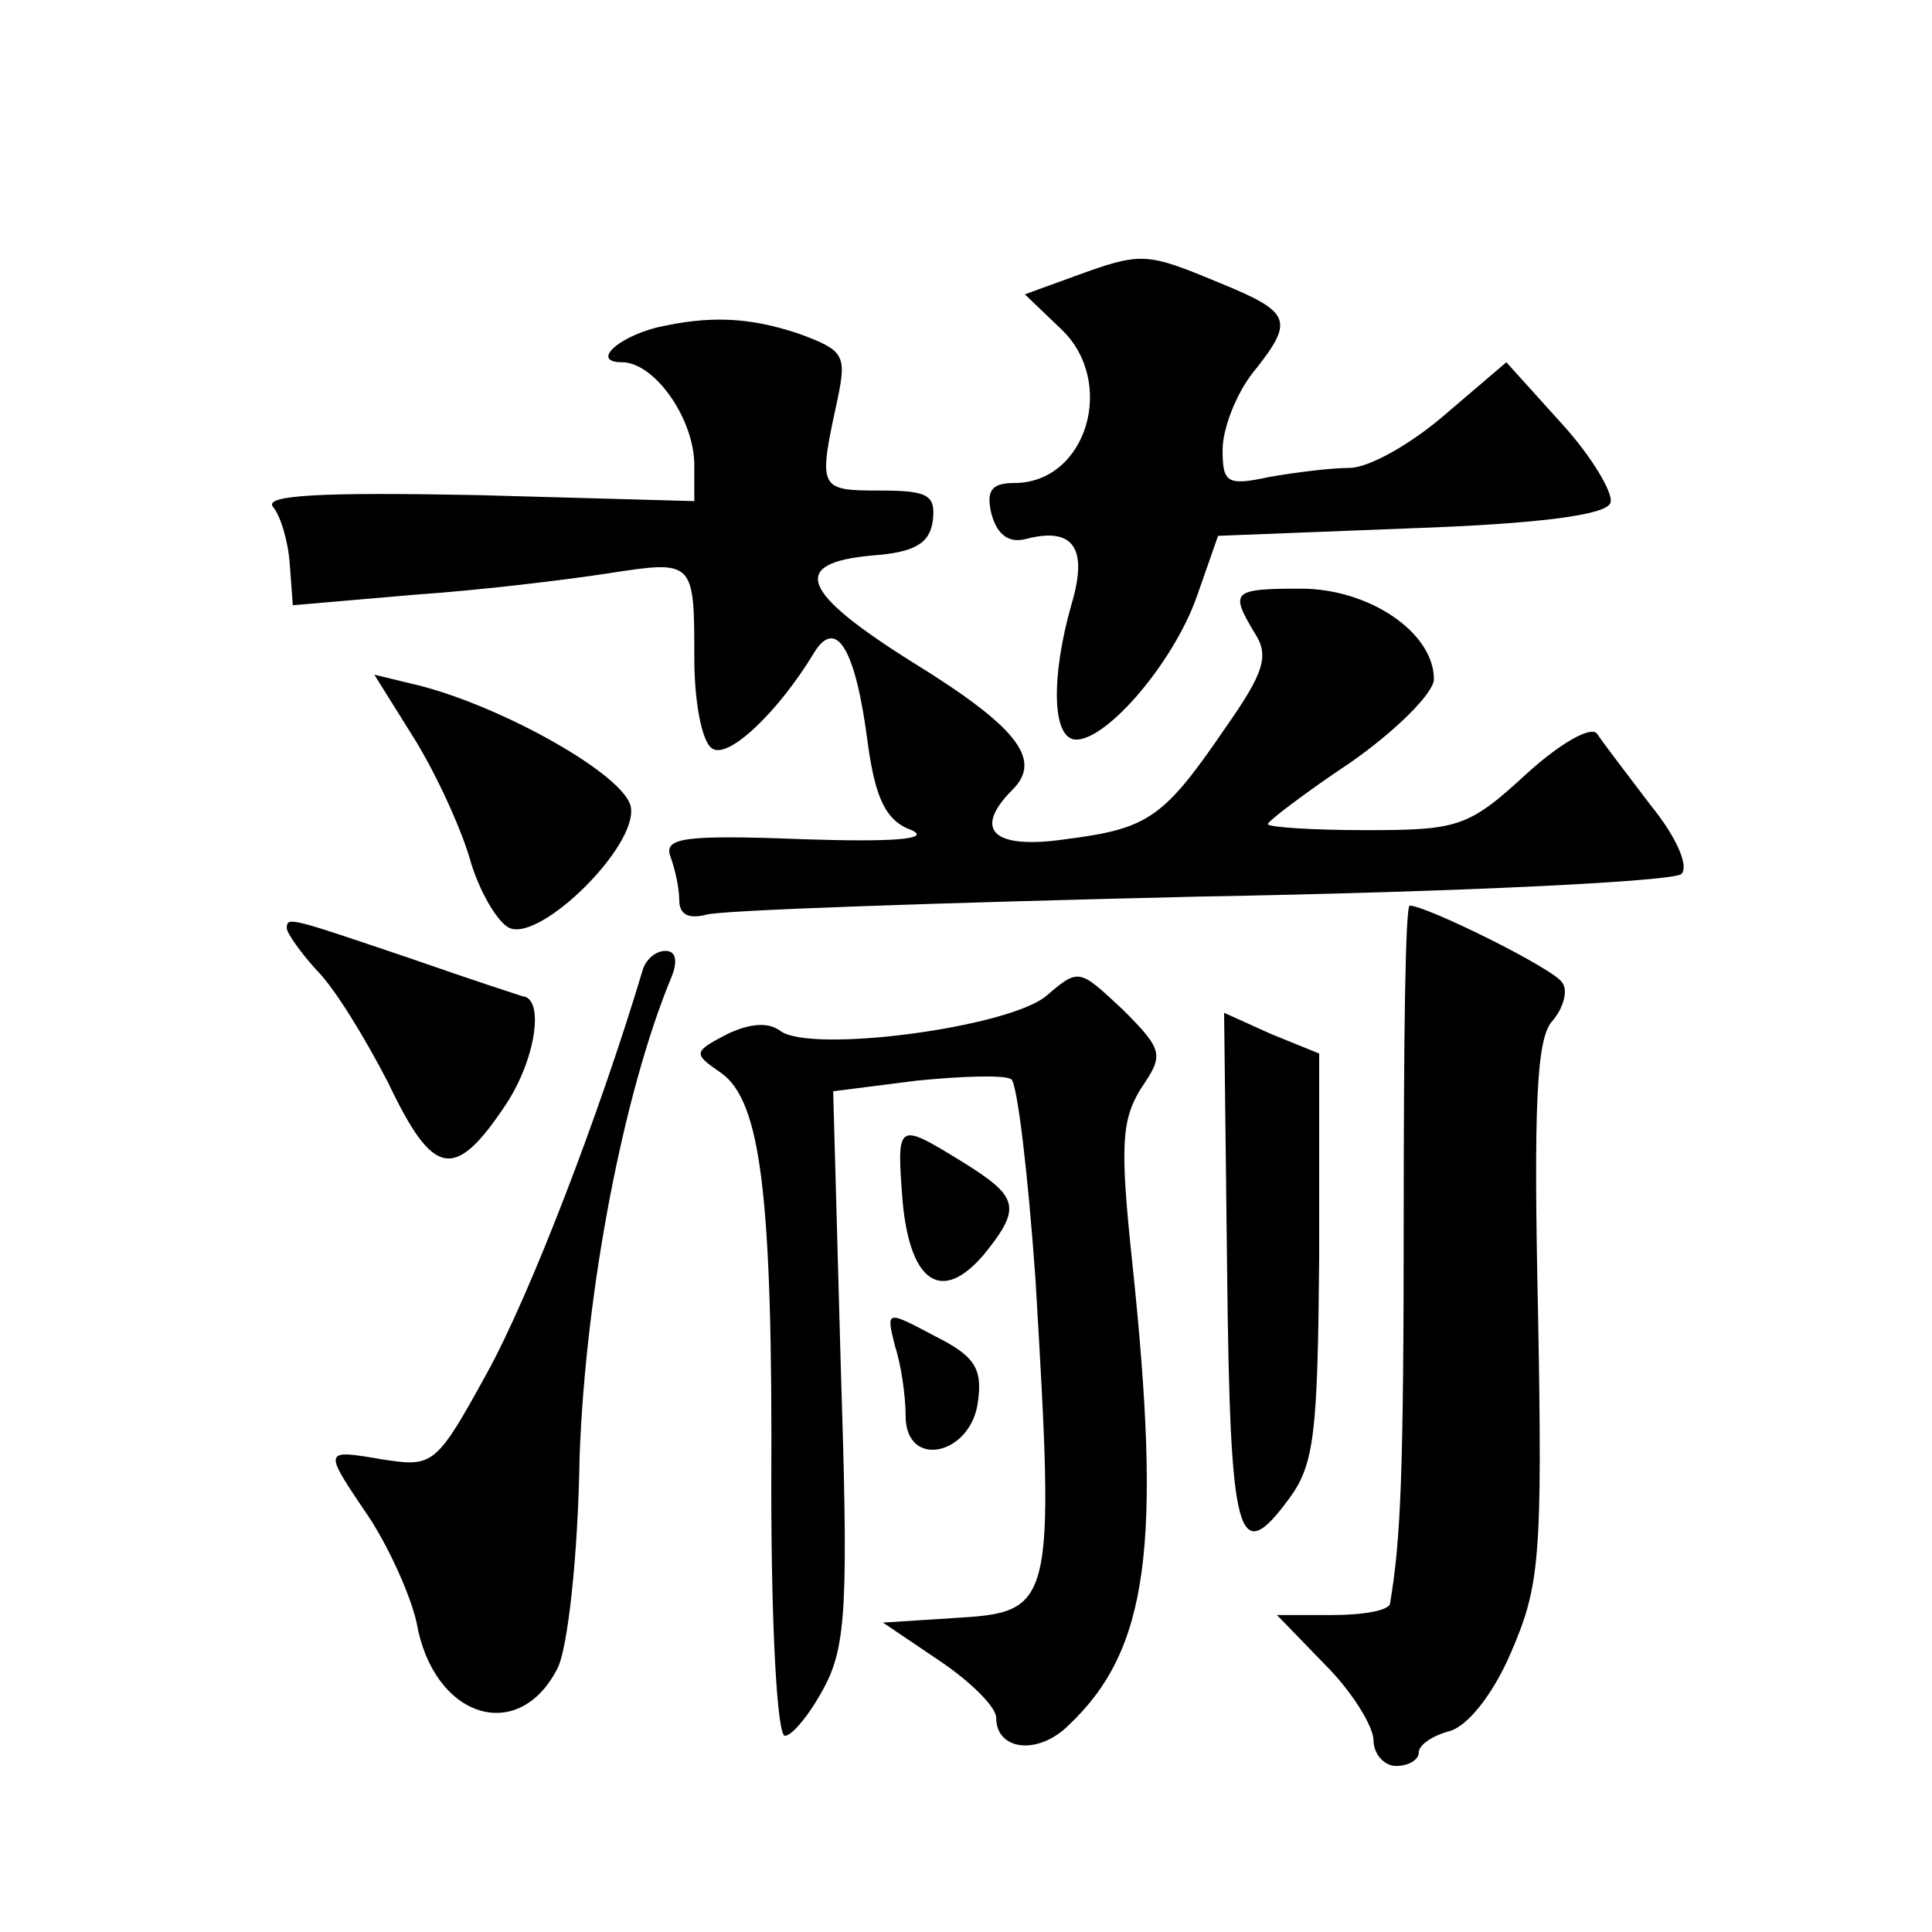
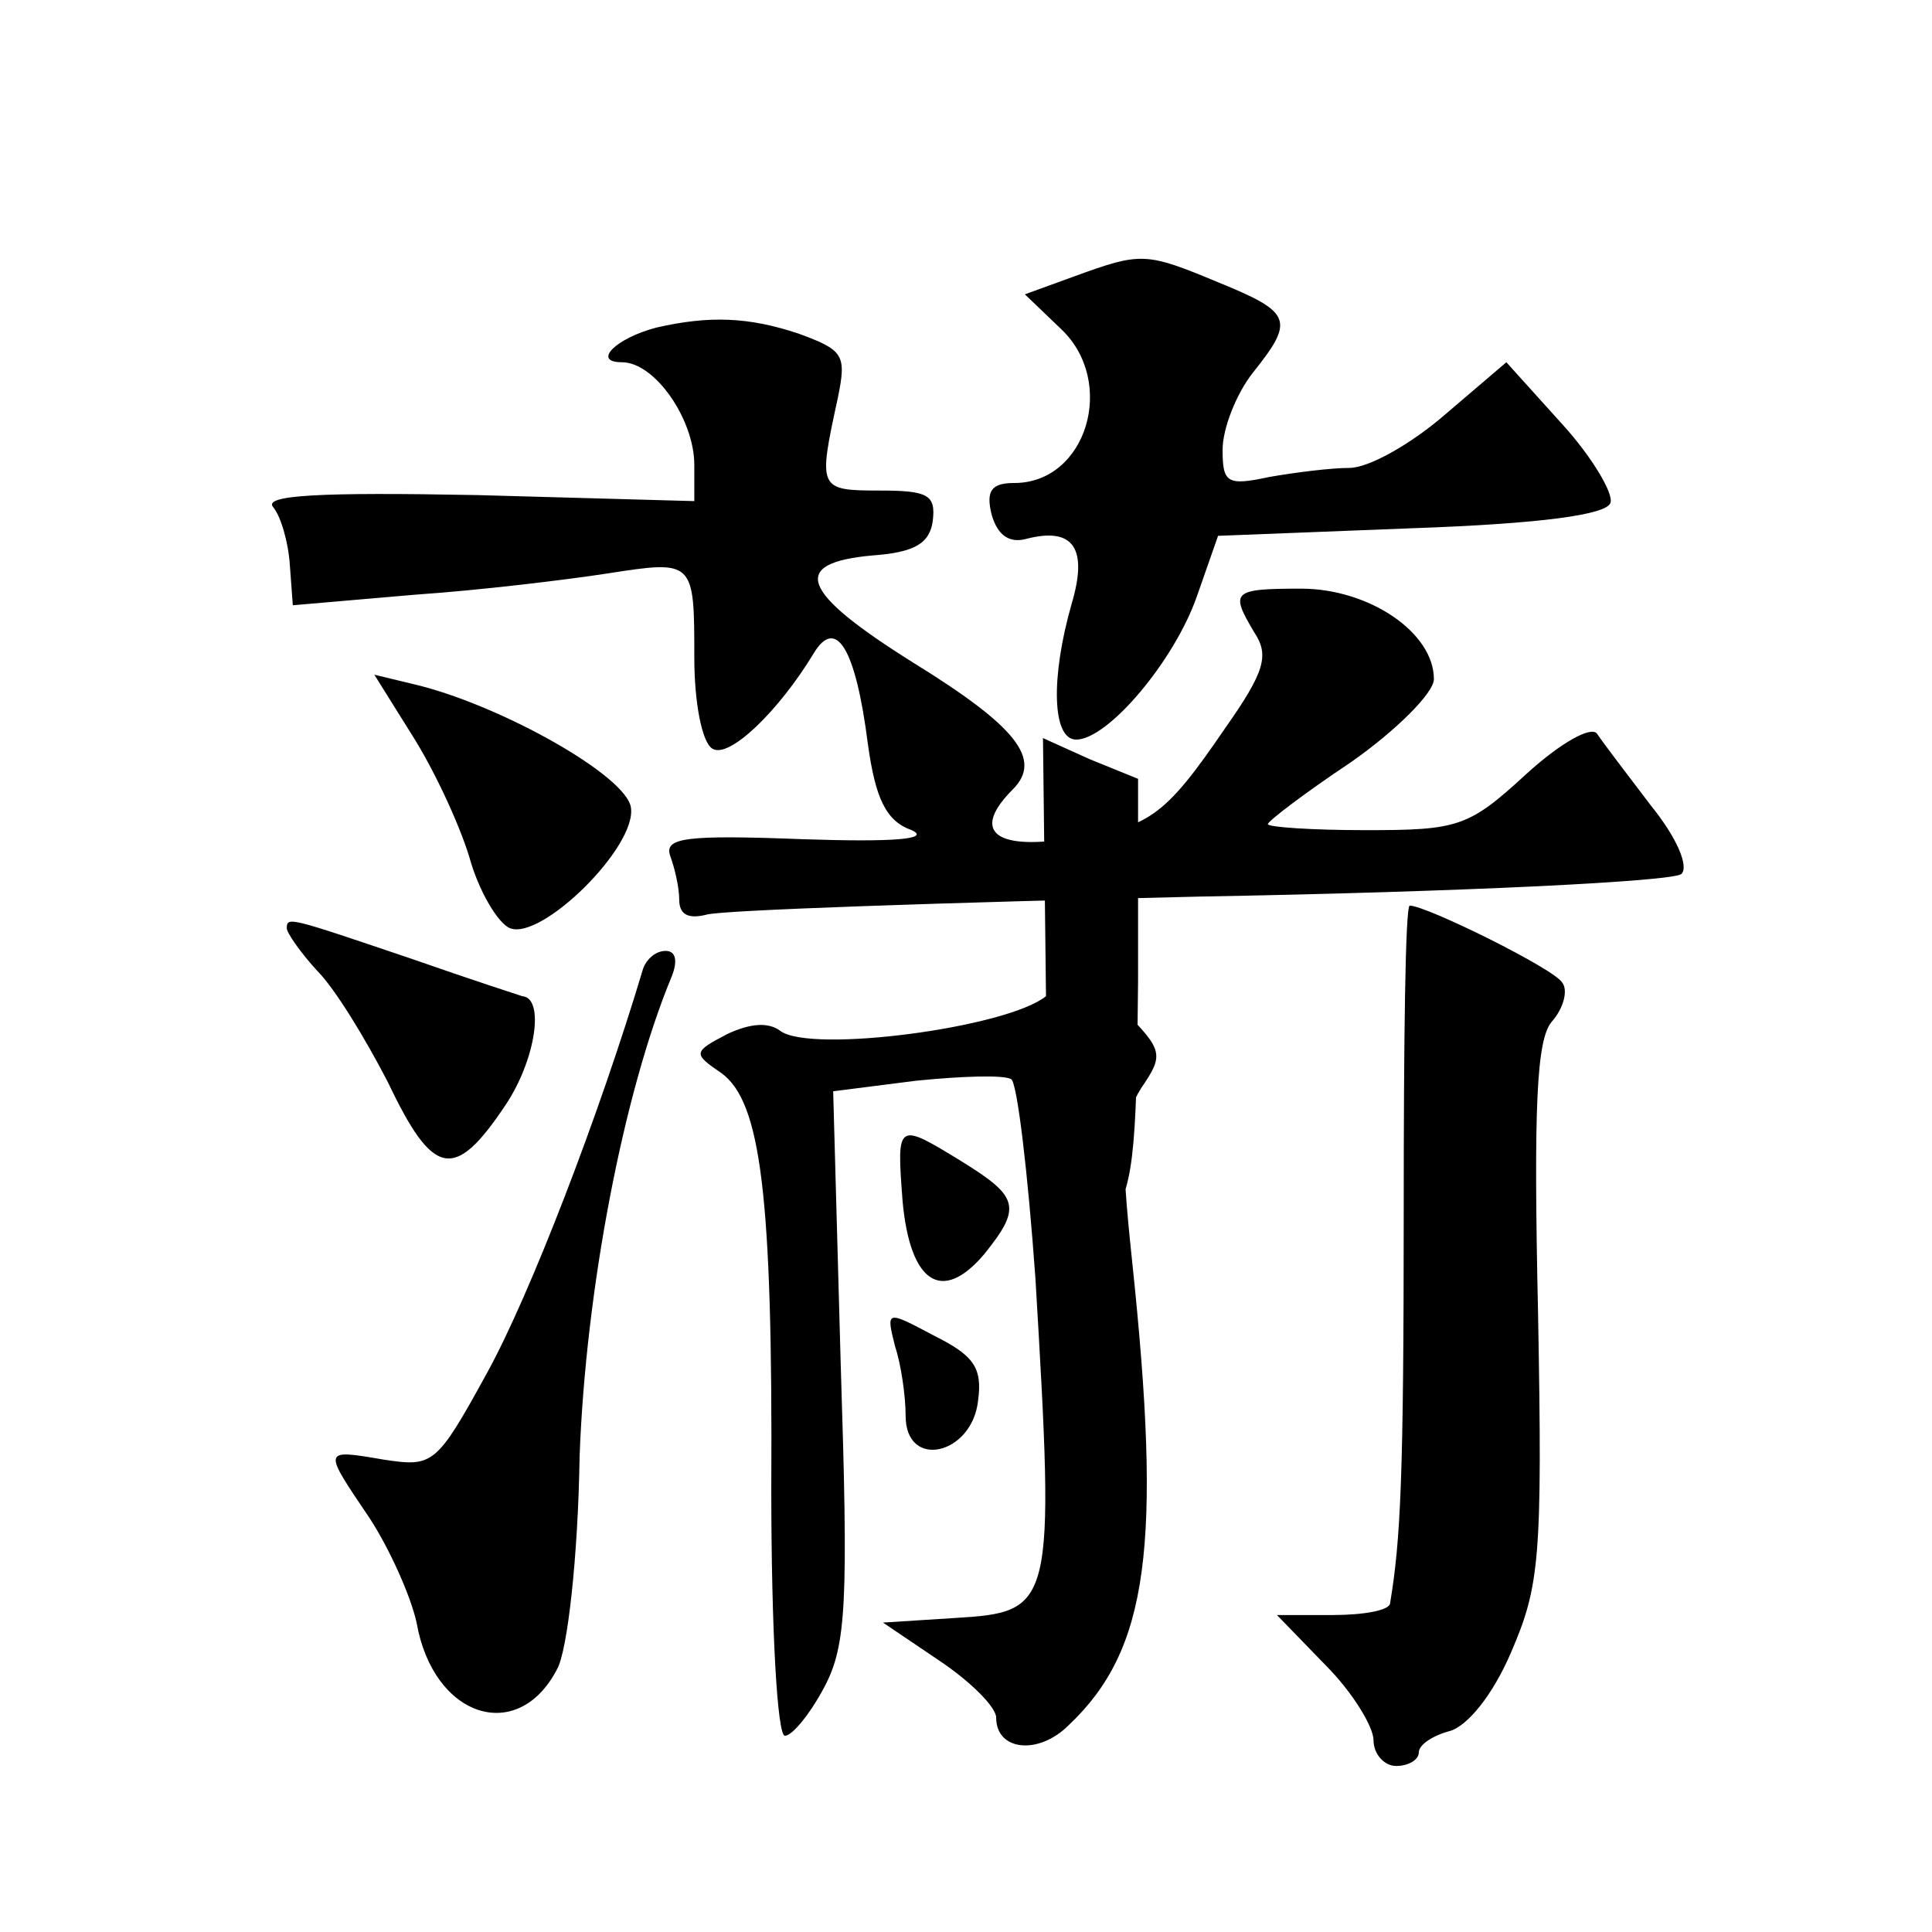
<svg xmlns="http://www.w3.org/2000/svg" version="1.0" width="128pt" height="128pt" viewBox="0 0 128 128" preserveAspectRatio="xMidYMid meet">
  <g transform="translate(0,128) scale(0.1,-0.1)" fill="#0" stroke="none">
-     <path d="M712 1097 l-33 -12 24 -23 c37 -35 17 -102 -31 -102 -15 0 -19 -5 -15 -21 4 -14 12 -19 23 -16 31 8 41 -6 30 -43 -14 -49 -13 -90 3 -90 21 0 65 52 80 95 l14 40 128 5 c86 3 130 9 132 17 2 6 -12 30 -32 52 l-37 41 -41 -35 c-22 -19 -50 -35 -63 -35 -12 0 -36 -3 -53 -6 -28 -6 -31 -4 -31 18 0 14 9 37 20 51 28 35 26 40 -23 60 -48 20 -51 20 -95 4z M435 1063 c-27 -7 -43 -23 -23 -23 22 0 48 -38 48 -68 l0 -24 -144 4 c-104 2 -142 0 -135 -8 5 -6 10 -23 11 -38 l2 -27 81 7 c44 3 101 10 127 14 58 9 58 9 58 -56 0 -29 5 -56 12 -60 11 -7 44 25 67 63 15 25 28 3 36 -60 5 -36 12 -51 29 -57 13 -6 -12 -8 -72 -6 -78 3 -92 1 -88 -11 3 -8 6 -21 6 -29 0 -10 6 -13 18 -10 9 3 157 8 327 12 171 3 314 10 319 15 5 5 -3 24 -20 45 -16 21 -32 42 -36 48 -4 5 -24 -6 -47 -27 -38 -35 -45 -37 -106 -37 -36 0 -65 2 -65 4 0 2 25 21 55 41 30 21 55 46 55 55 0 31 -43 60 -88 60 -46 0 -47 -2 -31 -29 10 -15 7 -26 -19 -63 -41 -60 -51 -67 -106 -74 -48 -7 -62 6 -35 33 20 20 2 42 -66 84 -75 47 -82 66 -27 71 28 2 38 8 40 23 2 17 -3 20 -35 20 -41 0 -41 1 -28 61 6 29 4 32 -26 43 -33 11 -59 12 -94 4z M273 793 c14 -22 31 -58 38 -81 6 -22 19 -44 27 -47 21 -8 84 54 80 80 -3 21 -85 67 -141 81 l-29 7 25 -40z M930 478 c0 -176 -2 -218 -9 -260 0 -5 -18 -8 -38 -8 l-37 0 32 -33 c18 -18 32 -41 32 -50 0 -9 7 -17 15 -17 8 0 15 4 15 9 0 5 9 11 20 14 12 3 29 24 41 52 19 44 21 62 18 225 -3 137 -1 181 9 193 8 9 11 21 7 26 -5 9 -90 51 -101 51 -3 0 -4 -91 -4 -202z M190 665 c0 -3 9 -16 20 -28 12 -12 32 -45 47 -74 30 -63 44 -66 78 -15 20 30 26 71 11 72 0 0 -34 11 -74 25 -80 27 -82 28 -82 20z M426 638 c-29 -97 -75 -216 -103 -267 -34 -62 -36 -63 -69 -58 -41 7 -40 7 -9 -39 13 -20 27 -51 31 -69 11 -63 67 -81 93 -31 7 12 14 75 15 141 4 110 29 241 61 318 4 10 3 17 -4 17 -7 0 -13 -6 -15 -12z M693 620 c-26 -21 -156 -38 -176 -23 -8 6 -20 5 -35 -2 -23 -12 -23 -13 -4 -26 26 -19 34 -80 33 -275 0 -94 4 -164 9 -164 5 0 17 15 26 32 15 28 16 57 11 214 l-5 181 55 7 c30 3 58 4 63 1 4 -3 11 -62 16 -132 13 -219 12 -221 -54 -225 l-47 -3 37 -25 c21 -14 38 -31 38 -38 0 -22 28 -25 48 -5 53 50 62 119 42 308 -8 76 -7 93 6 114 15 22 15 25 -12 52 -29 27 -29 28 -51 9z M813 438 c2 -179 7 -197 41 -151 17 23 19 44 20 161 l0 134 -32 13 -31 14 2 -171z M598 484 c5 -54 26 -68 54 -35 25 31 23 38 -14 61 -44 27 -44 27 -40 -26z M593 388 c4 -12 7 -33 7 -46 0 -36 44 -26 48 10 3 22 -3 30 -29 43 -32 17 -32 17 -26 -7z" />
+     <path d="M712 1097 l-33 -12 24 -23 c37 -35 17 -102 -31 -102 -15 0 -19 -5 -15 -21 4 -14 12 -19 23 -16 31 8 41 -6 30 -43 -14 -49 -13 -90 3 -90 21 0 65 52 80 95 l14 40 128 5 c86 3 130 9 132 17 2 6 -12 30 -32 52 l-37 41 -41 -35 c-22 -19 -50 -35 -63 -35 -12 0 -36 -3 -53 -6 -28 -6 -31 -4 -31 18 0 14 9 37 20 51 28 35 26 40 -23 60 -48 20 -51 20 -95 4z M435 1063 c-27 -7 -43 -23 -23 -23 22 0 48 -38 48 -68 l0 -24 -144 4 c-104 2 -142 0 -135 -8 5 -6 10 -23 11 -38 l2 -27 81 7 c44 3 101 10 127 14 58 9 58 9 58 -56 0 -29 5 -56 12 -60 11 -7 44 25 67 63 15 25 28 3 36 -60 5 -36 12 -51 29 -57 13 -6 -12 -8 -72 -6 -78 3 -92 1 -88 -11 3 -8 6 -21 6 -29 0 -10 6 -13 18 -10 9 3 157 8 327 12 171 3 314 10 319 15 5 5 -3 24 -20 45 -16 21 -32 42 -36 48 -4 5 -24 -6 -47 -27 -38 -35 -45 -37 -106 -37 -36 0 -65 2 -65 4 0 2 25 21 55 41 30 21 55 46 55 55 0 31 -43 60 -88 60 -46 0 -47 -2 -31 -29 10 -15 7 -26 -19 -63 -41 -60 -51 -67 -106 -74 -48 -7 -62 6 -35 33 20 20 2 42 -66 84 -75 47 -82 66 -27 71 28 2 38 8 40 23 2 17 -3 20 -35 20 -41 0 -41 1 -28 61 6 29 4 32 -26 43 -33 11 -59 12 -94 4z M273 793 c14 -22 31 -58 38 -81 6 -22 19 -44 27 -47 21 -8 84 54 80 80 -3 21 -85 67 -141 81 l-29 7 25 -40z M930 478 c0 -176 -2 -218 -9 -260 0 -5 -18 -8 -38 -8 l-37 0 32 -33 c18 -18 32 -41 32 -50 0 -9 7 -17 15 -17 8 0 15 4 15 9 0 5 9 11 20 14 12 3 29 24 41 52 19 44 21 62 18 225 -3 137 -1 181 9 193 8 9 11 21 7 26 -5 9 -90 51 -101 51 -3 0 -4 -91 -4 -202z M190 665 c0 -3 9 -16 20 -28 12 -12 32 -45 47 -74 30 -63 44 -66 78 -15 20 30 26 71 11 72 0 0 -34 11 -74 25 -80 27 -82 28 -82 20z M426 638 c-29 -97 -75 -216 -103 -267 -34 -62 -36 -63 -69 -58 -41 7 -40 7 -9 -39 13 -20 27 -51 31 -69 11 -63 67 -81 93 -31 7 12 14 75 15 141 4 110 29 241 61 318 4 10 3 17 -4 17 -7 0 -13 -6 -15 -12z M693 620 c-26 -21 -156 -38 -176 -23 -8 6 -20 5 -35 -2 -23 -12 -23 -13 -4 -26 26 -19 34 -80 33 -275 0 -94 4 -164 9 -164 5 0 17 15 26 32 15 28 16 57 11 214 l-5 181 55 7 c30 3 58 4 63 1 4 -3 11 -62 16 -132 13 -219 12 -221 -54 -225 l-47 -3 37 -25 c21 -14 38 -31 38 -38 0 -22 28 -25 48 -5 53 50 62 119 42 308 -8 76 -7 93 6 114 15 22 15 25 -12 52 -29 27 -29 28 -51 9z c2 -179 7 -197 41 -151 17 23 19 44 20 161 l0 134 -32 13 -31 14 2 -171z M598 484 c5 -54 26 -68 54 -35 25 31 23 38 -14 61 -44 27 -44 27 -40 -26z M593 388 c4 -12 7 -33 7 -46 0 -36 44 -26 48 10 3 22 -3 30 -29 43 -32 17 -32 17 -26 -7z" />
  </g>
</svg>